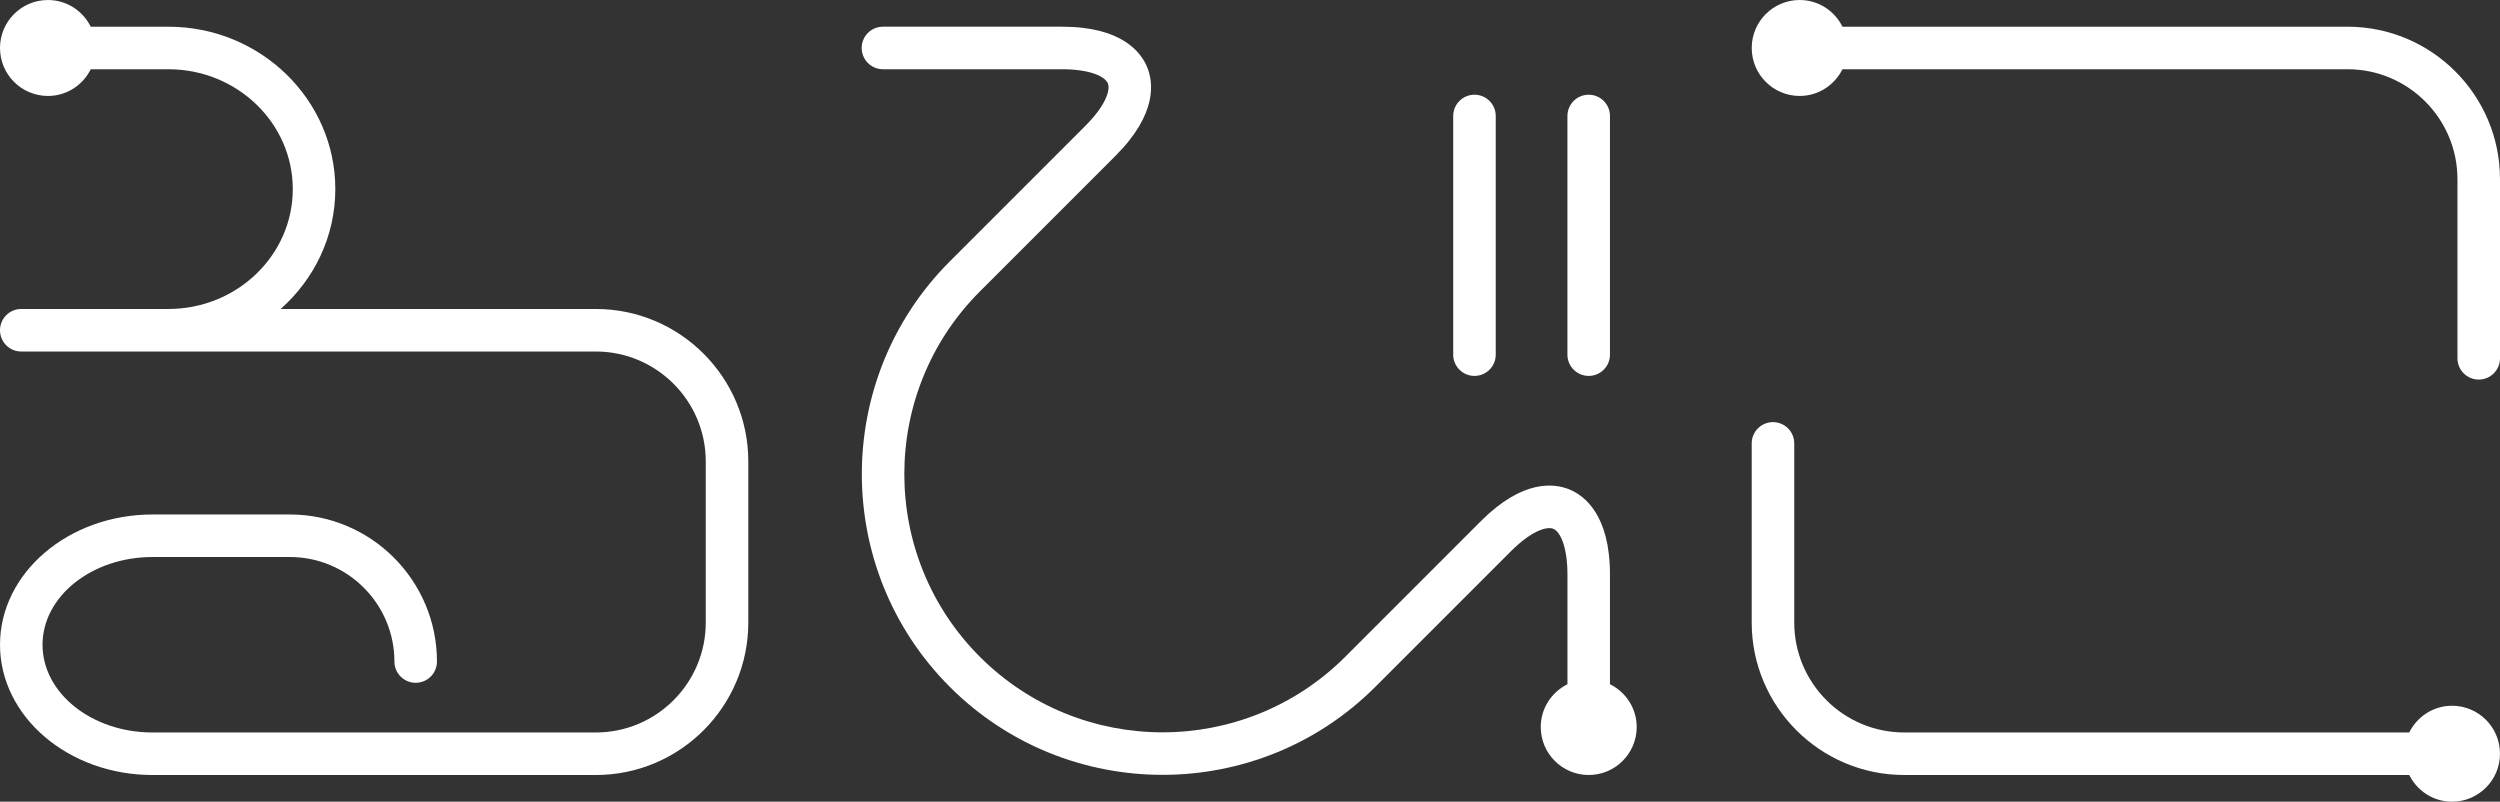
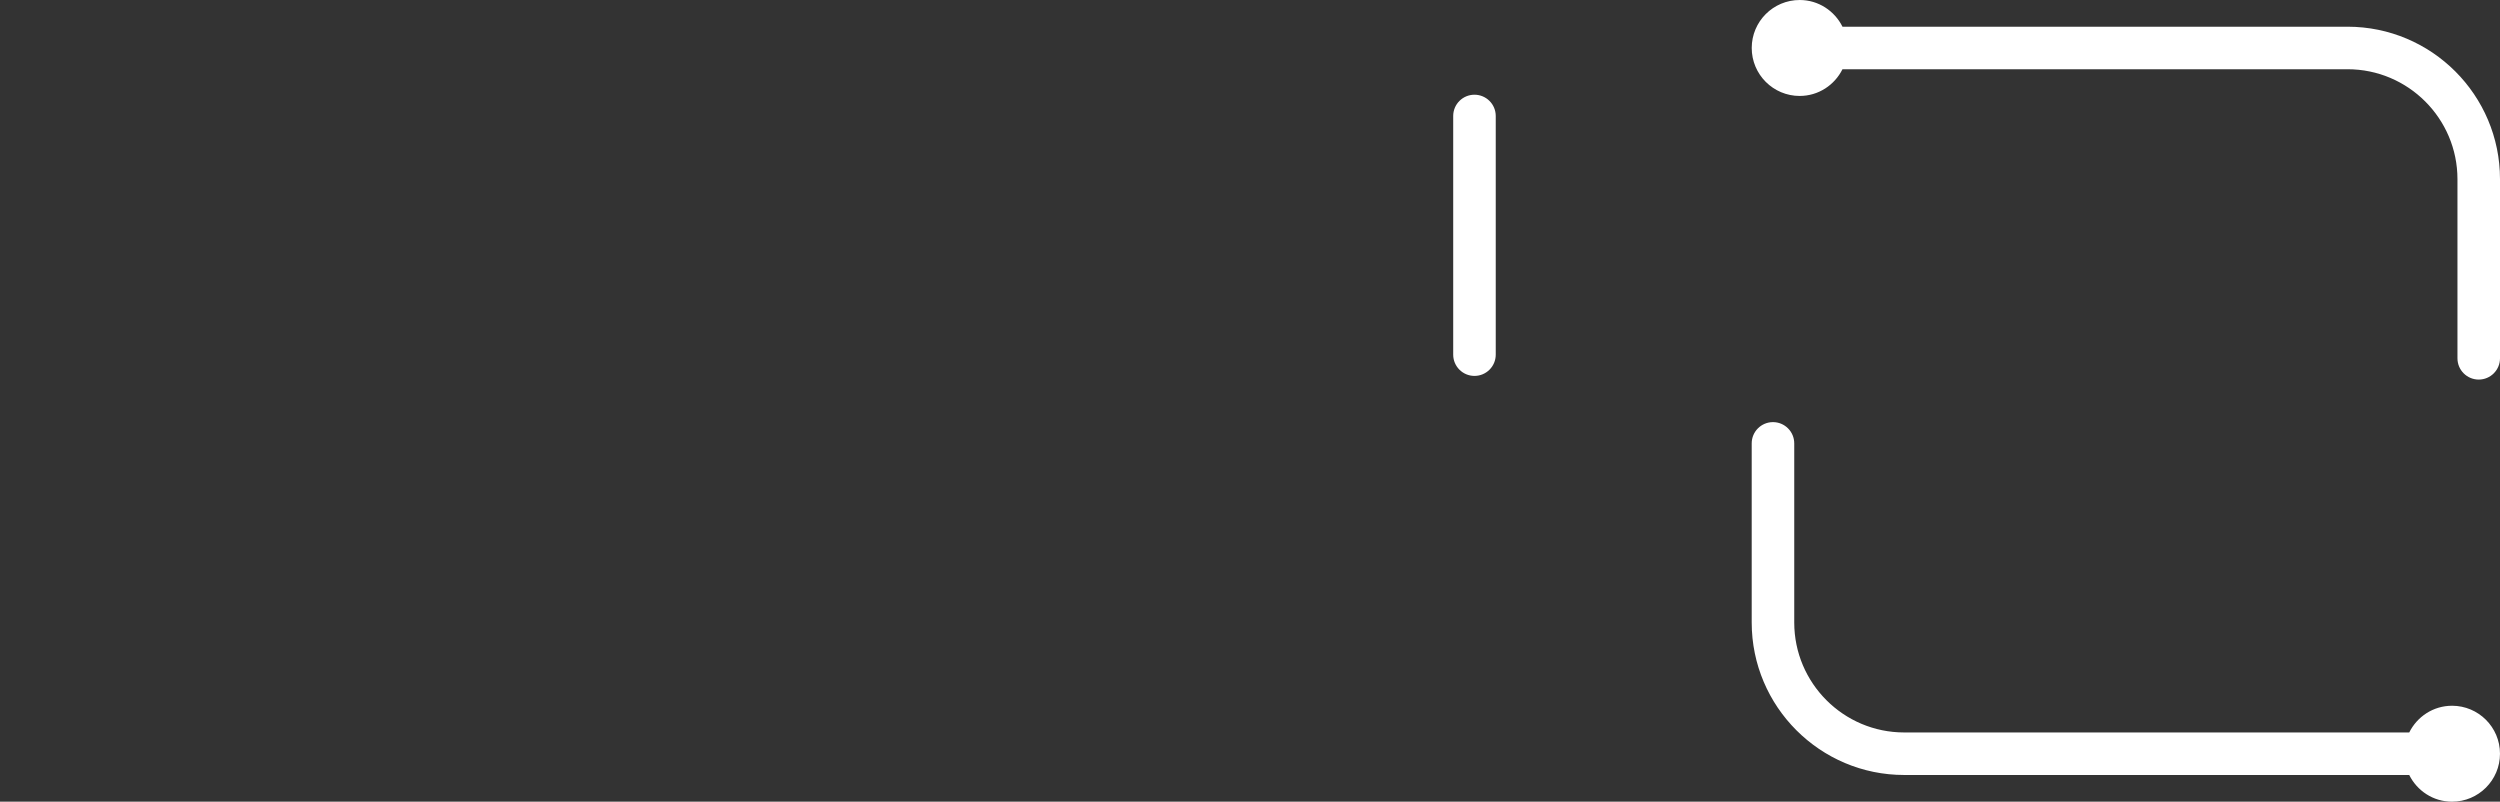
<svg xmlns="http://www.w3.org/2000/svg" id="_レイヤー_1" data-name="レイヤー 1" width="67.838mm" height="21.754mm" version="1.1" viewBox="0 0 192.296 61.664">
  <rect x="0" y="0" width="192.296" height="61.664" fill="#333333" stroke="none" />
  <defs>
    <style>
      .cls-1 {
        fill: #fff;
        stroke-width: 0px;
      }
    </style>
  </defs>
-   <path class="cls-1" d="M45.831,23.766h-24.245c2.577-2.286,4.206-5.567,4.206-9.22,0-6.888-5.758-12.491-12.836-12.491h-5.976c-.605-1.213-1.844-2.054-3.291-2.054C1.653,0,0,1.652,0,3.69s1.652,3.69,3.69,3.69c1.447,0,2.687-.841,3.291-2.054h5.975c5.274,0,9.565,4.136,9.565,9.22s-4.291,9.22-9.565,9.22H1.636c-.904,0-1.636.732-1.636,1.636s.732,1.636,1.636,1.636h44.195c4.662,0,8.455,3.793,8.455,8.455v12.393c0,4.662-3.793,8.455-8.455,8.455H11.726c-4.662,0-8.455-3.027-8.455-6.748s3.793-6.748,8.455-6.748h10.574c4.432,0,8.038,3.606,8.038,8.039,0,.904.732,1.636,1.636,1.636s1.636-.732,1.636-1.636c0-6.236-5.073-11.31-11.309-11.31h-10.574c-6.466,0-11.726,4.495-11.726,10.019s5.26,10.019,11.726,10.019h34.105c6.466,0,11.726-5.26,11.726-11.726v-12.393c0-6.466-5.26-11.726-11.726-11.726Z" />
-   <path class="cls-1" d="M123.836,52.629v-8.434c0-4.573-1.946-6.061-3.106-6.542-1.161-.483-3.588-.805-6.822,2.43l-10.436,10.436c-7.748,7.748-20.354,7.748-28.102,0-7.748-7.748-7.748-20.354,0-28.102l10.436-10.436c3.233-3.233,2.91-5.662,2.43-6.822-.481-1.16-1.969-3.106-6.542-3.106h-13.779c-.904,0-1.636.732-1.636,1.636s.732,1.636,1.636,1.636h13.779c2.121,0,3.296.546,3.52,1.087.224.541-.221,1.757-1.72,3.257l-10.436,10.436c-9.023,9.023-9.023,23.704,0,32.727,4.511,4.512,10.437,6.767,16.364,6.767s11.852-2.256,16.364-6.767l10.436-10.436c1.499-1.499,2.714-1.943,3.258-1.721.54.224,1.086,1.399,1.086,3.52v8.434c-1.213.605-2.054,1.844-2.054,3.291,0,2.037,1.652,3.69,3.69,3.69s3.69-1.652,3.69-3.69c0-1.447-.841-2.687-2.054-3.291Z" />
-   <path class="cls-1" d="M122.2,28.914c.904,0,1.636-.732,1.636-1.636V8.921c0-.904-.732-1.636-1.636-1.636s-1.636.732-1.636,1.636v18.357c0,.904.732,1.636,1.636,1.636Z" />
  <path class="cls-1" d="M113.414,28.914c.904,0,1.636-.732,1.636-1.636V8.921c0-.904-.732-1.636-1.636-1.636s-1.636.732-1.636,1.636v18.357c0,.904.732,1.636,1.636,1.636Z" />
  <path class="cls-1" d="M138.429,7.379c1.447,0,2.687-.841,3.291-2.054h38.848c4.663,0,8.456,3.793,8.456,8.456v13.779c0,.904.733,1.636,1.636,1.636s1.636-.732,1.636-1.636v-13.779c0-6.467-5.26-11.727-11.727-11.727h-38.848c-.605-1.213-1.844-2.054-3.291-2.054-2.037,0-3.69,1.652-3.69,3.69s1.652,3.69,3.69,3.69Z" />
  <path class="cls-1" d="M188.606,54.285c-1.447,0-2.687.841-3.291,2.054h-38.849c-4.663,0-8.456-3.793-8.456-8.456v-13.779c0-.904-.733-1.636-1.636-1.636s-1.636.732-1.636,1.636v13.779c0,6.466,5.26,11.727,11.727,11.727h38.849c.604,1.213,1.844,2.054,3.291,2.054,2.037,0,3.69-1.652,3.69-3.69s-1.652-3.69-3.69-3.69Z" />
</svg>